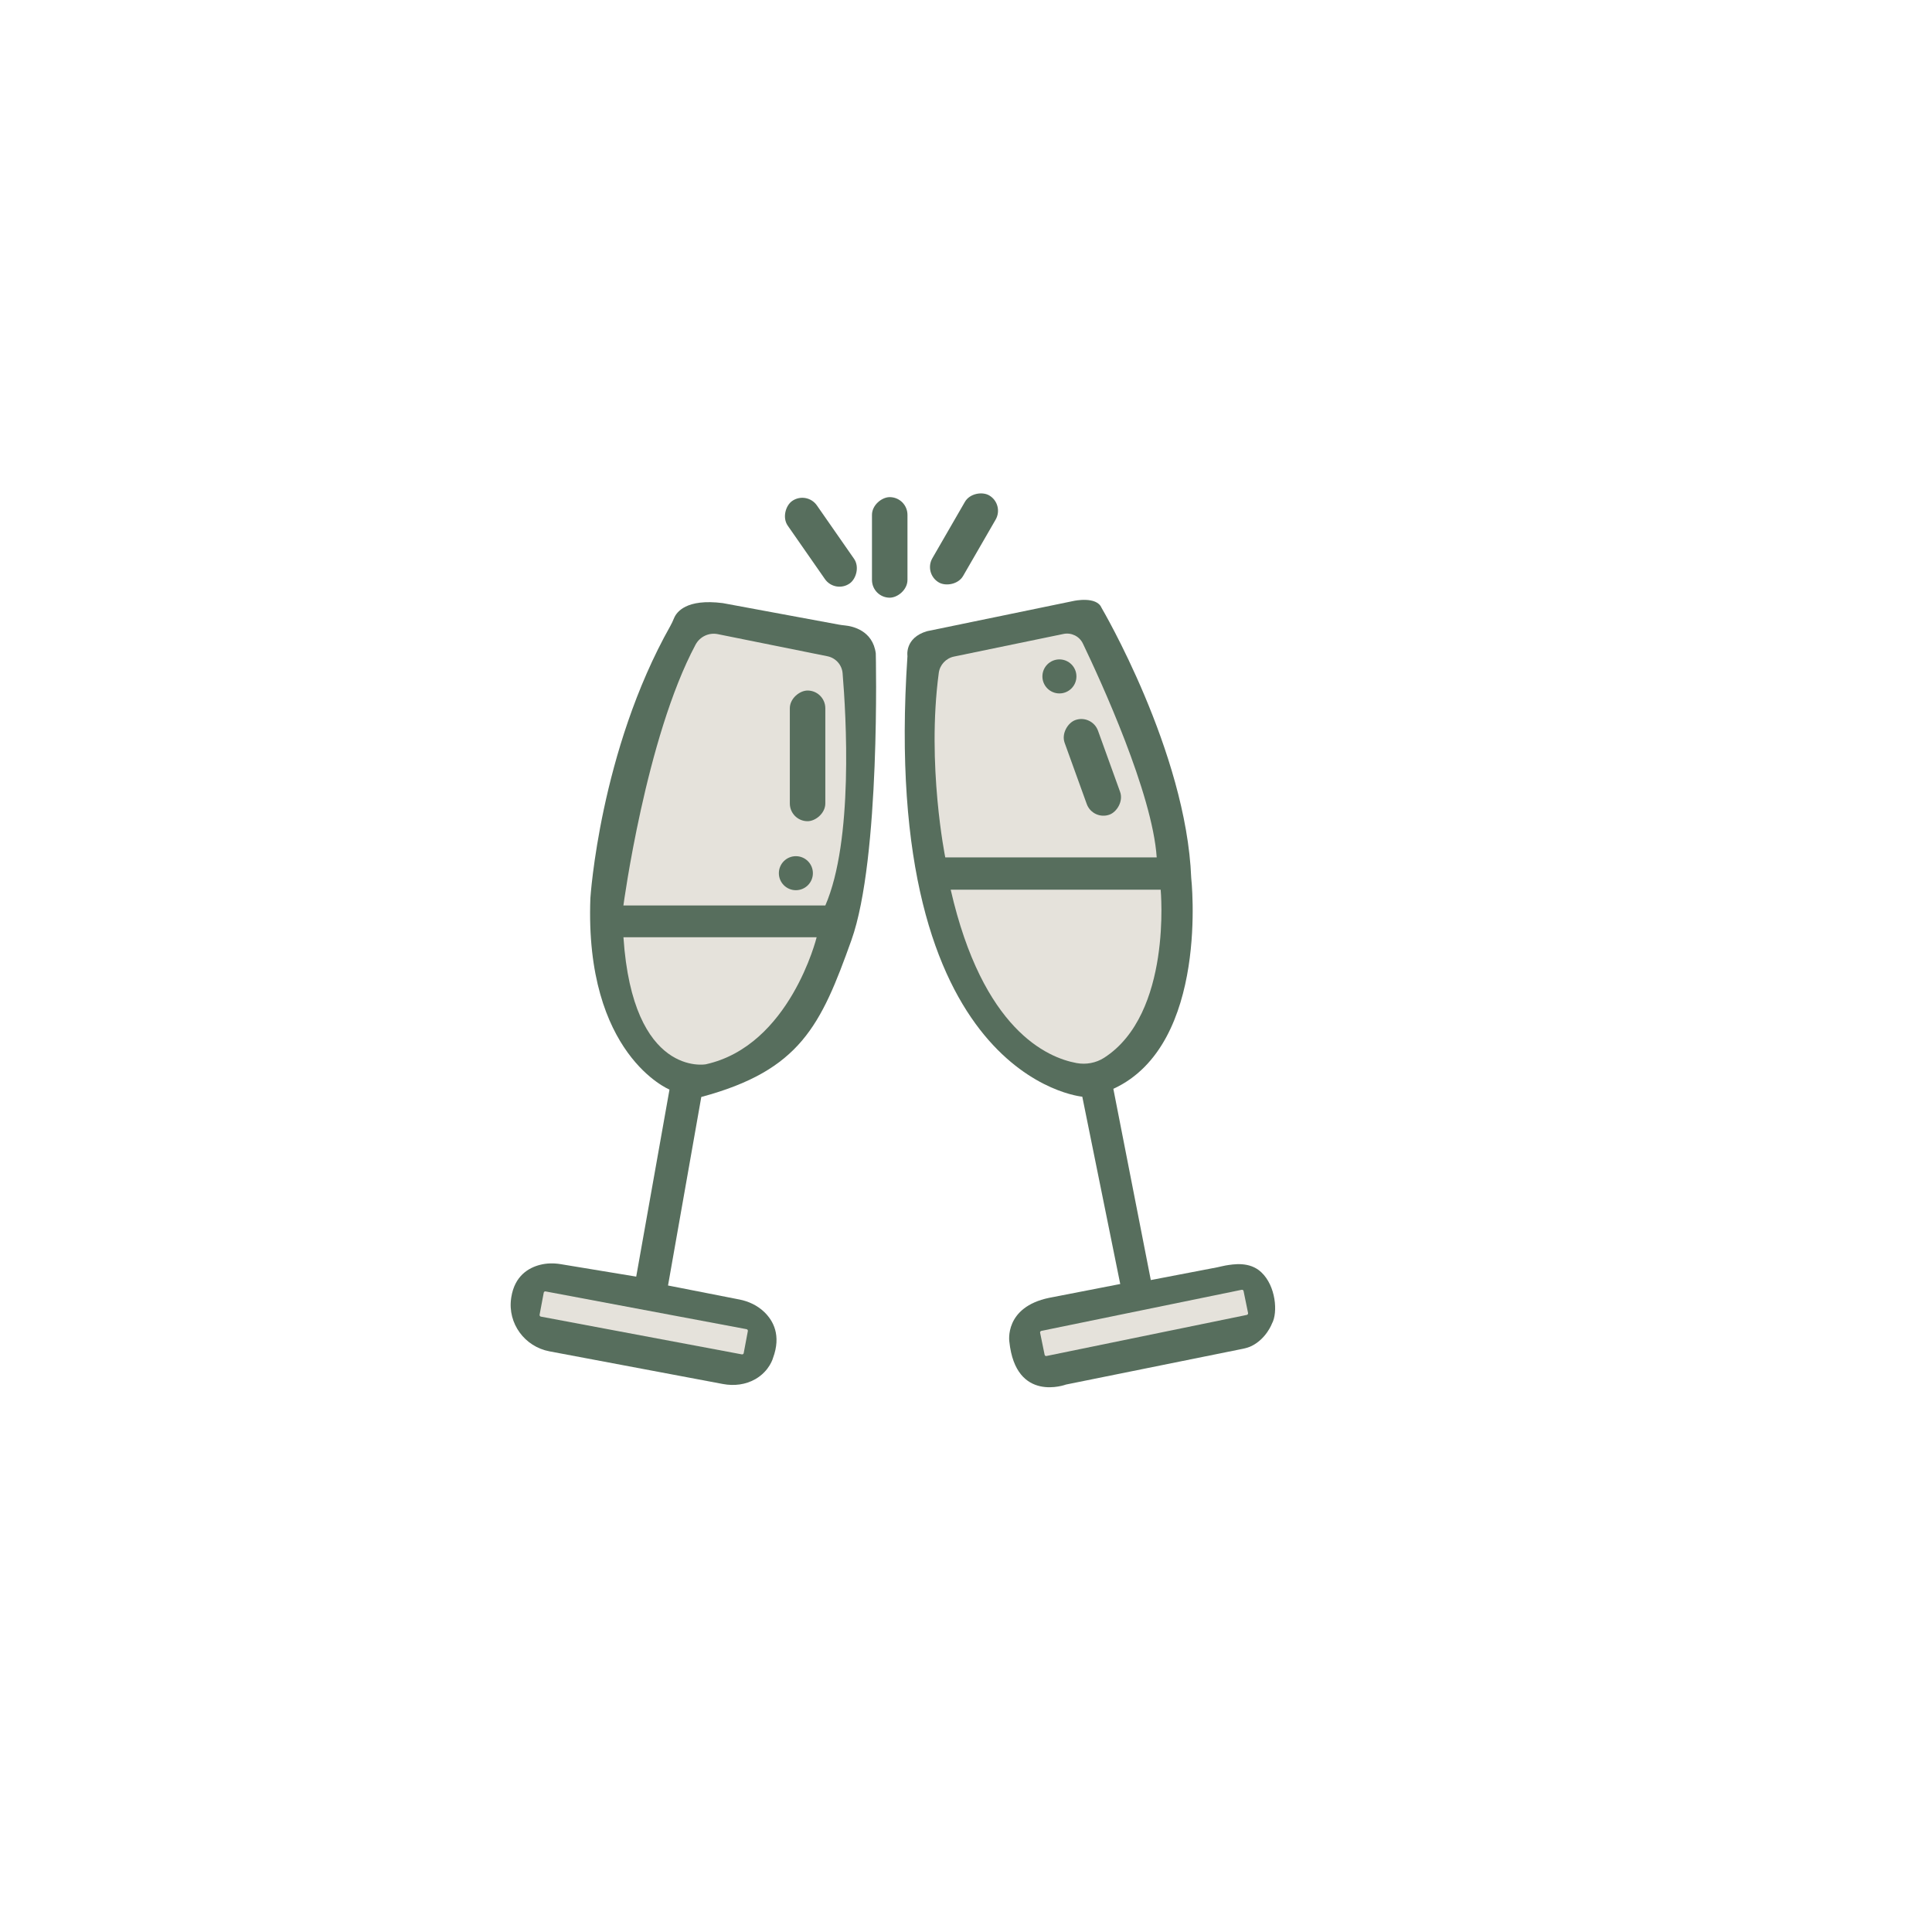
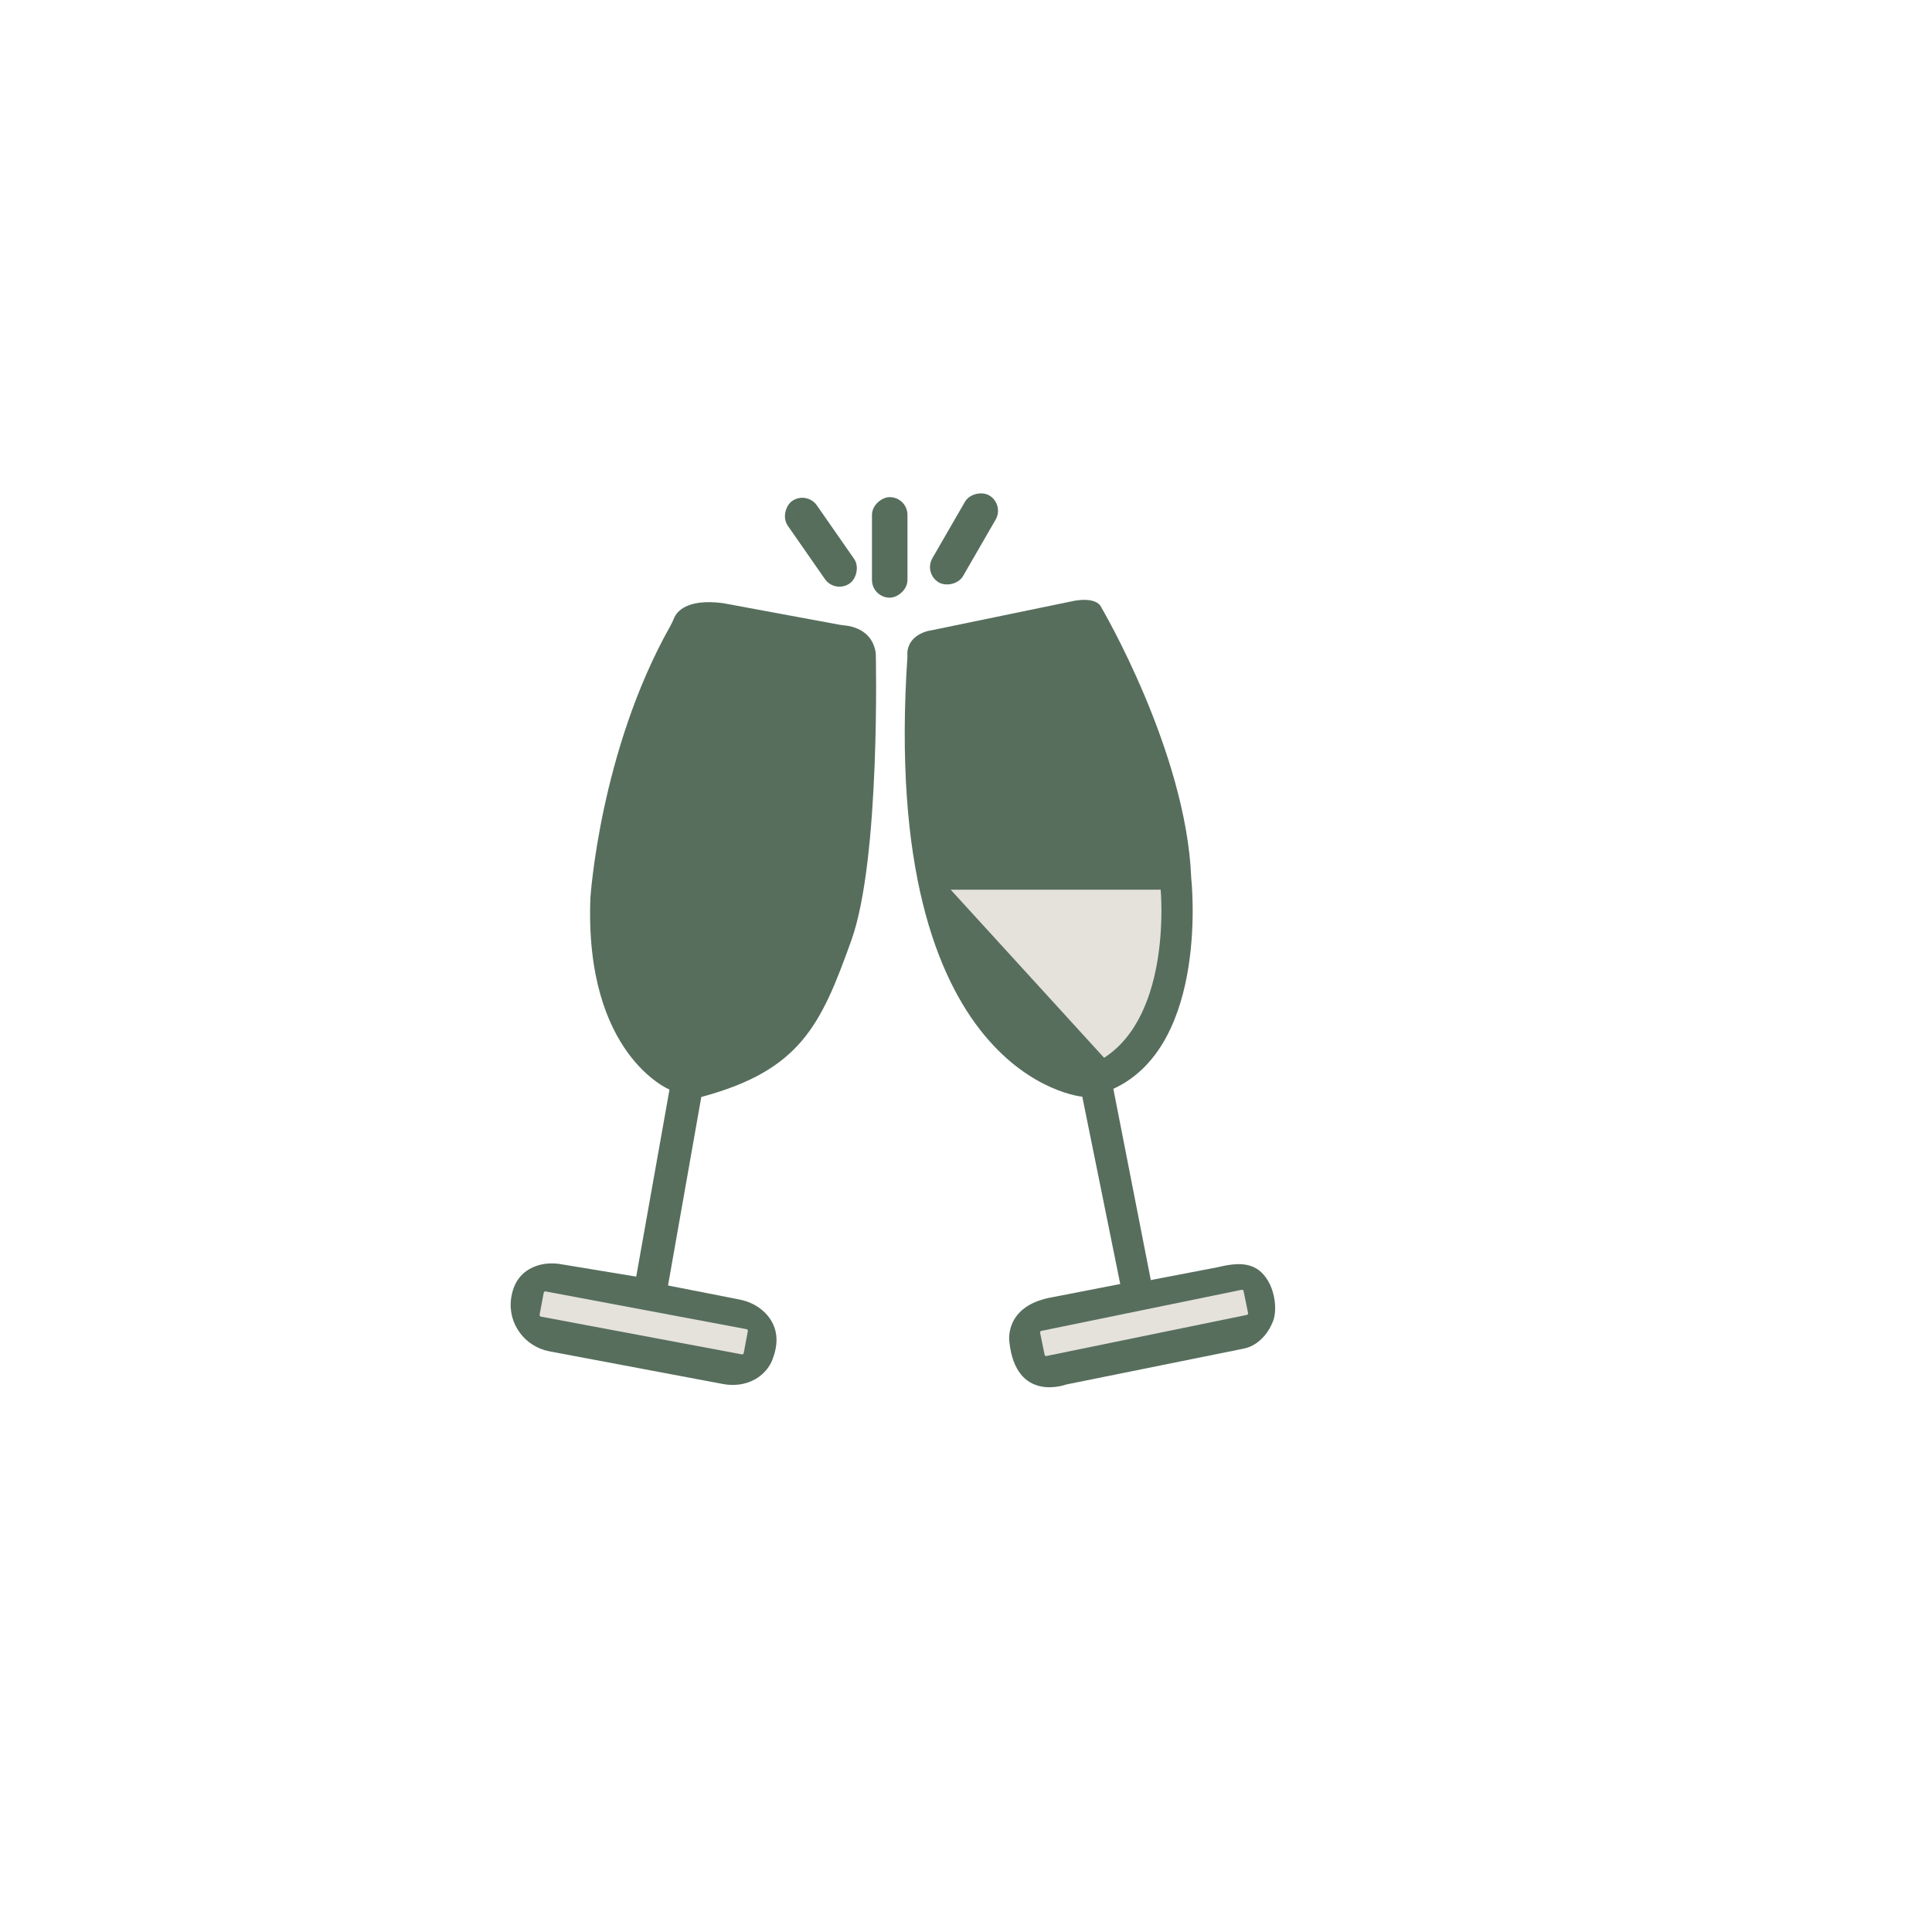
<svg xmlns="http://www.w3.org/2000/svg" id="Layer_1" data-name="Layer 1" viewBox="0 0 1080 1080">
  <defs>
    <style>      .cls-1 {        fill: #576e5d;      }      .cls-1, .cls-2 {        stroke-width: 0px;      }      .cls-2 {        fill: #e5e2db;      }    </style>
  </defs>
  <path class="cls-1" d="M605.01,613.07l21.21,104.7-39.67,7.71c-25.35,5.23-22.32,24.52-22.32,24.52,3.65,34.51,31.68,23.97,31.68,23.97l98.83-19.98c1.71-.35,3.4-.82,4.96-1.6,8.26-4.11,11.38-12.59,11.38-12.59,3.31-6.06,2.2-20.94-6.06-28.65-6.54-6.11-15.61-4.43-19.93-3.73-1.52.25-3.01.7-4.52.99l-37.26,7.15-20.94-106.9c54-24.8,43.53-117.92,43.53-117.92-2.76-70.53-50.14-150.98-50.14-150.98-2.76-6.61-15.43-3.86-15.43-3.86l-82.1,16.94c-12.67,3.72-10.95,13.91-10.95,13.91-15.91,236.39,97.74,246.31,97.74,246.31Z" />
-   <path class="cls-2" d="M617.2,591.31c38.19-24.54,31.62-93.96,31.62-93.96h-117.37c17.87,78.12,53.79,93.88,70.38,96.91,5.3.97,10.83-.04,15.37-2.95Z" />
-   <path class="cls-2" d="M533.32,367.02l61.18-12.64c4.42-.91,8.89,1.29,10.84,5.36,9.98,20.81,38.88,83.72,41.27,119.56h-118.2s-10.51-51.78-3.63-103.14c.61-4.55,4.04-8.21,8.54-9.14Z" />
+   <path class="cls-2" d="M617.2,591.31c38.19-24.54,31.62-93.96,31.62-93.96h-117.37Z" />
  <rect class="cls-1" x="510.78" y="291.33" width="56.21" height="19.84" rx="9.92" ry="9.92" transform="translate(8.55 617.32) rotate(-60)" />
  <rect class="cls-1" x="430.81" y="293.19" width="56.21" height="19.84" rx="9.92" ry="9.92" transform="translate(472.28 852.93) rotate(-124.84)" />
  <rect class="cls-1" x="469.25" y="296.09" width="56.21" height="19.84" rx="9.92" ry="9.92" transform="translate(191.35 803.36) rotate(-90)" />
  <rect class="cls-1" x="582.49" y="419.04" width="56.21" height="19.84" rx="9.92" ry="9.92" transform="translate(414.63 1148.97) rotate(-109.86)" />
  <path class="cls-1" d="M376.78,345.59c1.38-3.4,6.78-11.05,27.24-8.45l64.78,12c1.18.22,2.38.37,3.58.49,4.04.41,15.5,2.71,17.19,15.62,0,0,2.75,114.58-13.64,160.35-17.01,47.53-28.52,72.74-83.9,87.61l-18.6,105.39,39.95,7.84c5.12,1.01,9.97,3.29,13.75,6.89,5.17,4.92,9.66,13.15,5,25.77,0,0-1.87,7.24-9.87,11.84-5.44,3.13-11.92,3.9-18.08,2.74l-97.03-18.27c-13.86-2.61-23.4-15.6-21.43-29.57.03-.21.06-.42.09-.63,1.89-12.04,9.72-16.53,16.08-18.16,3.77-.97,7.71-1.01,11.54-.38l42.22,6.97,18.6-104.56s-47.53-19.42-44.22-107.04c0,0,5.24-82.19,44.73-152.19.77-1.37,1.42-2.8,2.01-4.26Z" />
-   <path class="cls-2" d="M461.36,506.17c15.8-36.32,11.62-106.29,9.66-129.82-.39-4.7-3.85-8.57-8.48-9.5l-61.28-12.36c-5-1.01-10.04,1.39-12.45,5.89-27.83,52.13-40.32,145.79-40.32,145.79h112.85Z" />
-   <path class="cls-2" d="M394.52,594.95c47.11-10.4,61.99-71.01,61.99-71.01h-108c5.23,78.52,46.01,71.01,46.01,71.01Z" />
  <circle class="cls-1" cx="444.9" cy="488.12" r="9.51" />
-   <circle class="cls-1" cx="592.22" cy="378.12" r="9.51" />
  <rect class="cls-2" x="632.36" y="681.44" width="14.33" height="116.1" rx=".87" ry=".87" transform="translate(1235.48 -35.55) rotate(78.41)" />
  <rect class="cls-2" x="301.82" y="732.33" width="116.1" height="14.33" rx=".87" ry=".87" transform="translate(142.7 -53.72) rotate(10.64)" />
  <rect class="cls-1" x="414.91" y="412.61" width="73.05" height="19.84" rx="9.92" ry="9.92" transform="translate(28.91 873.97) rotate(-90)" />
</svg>